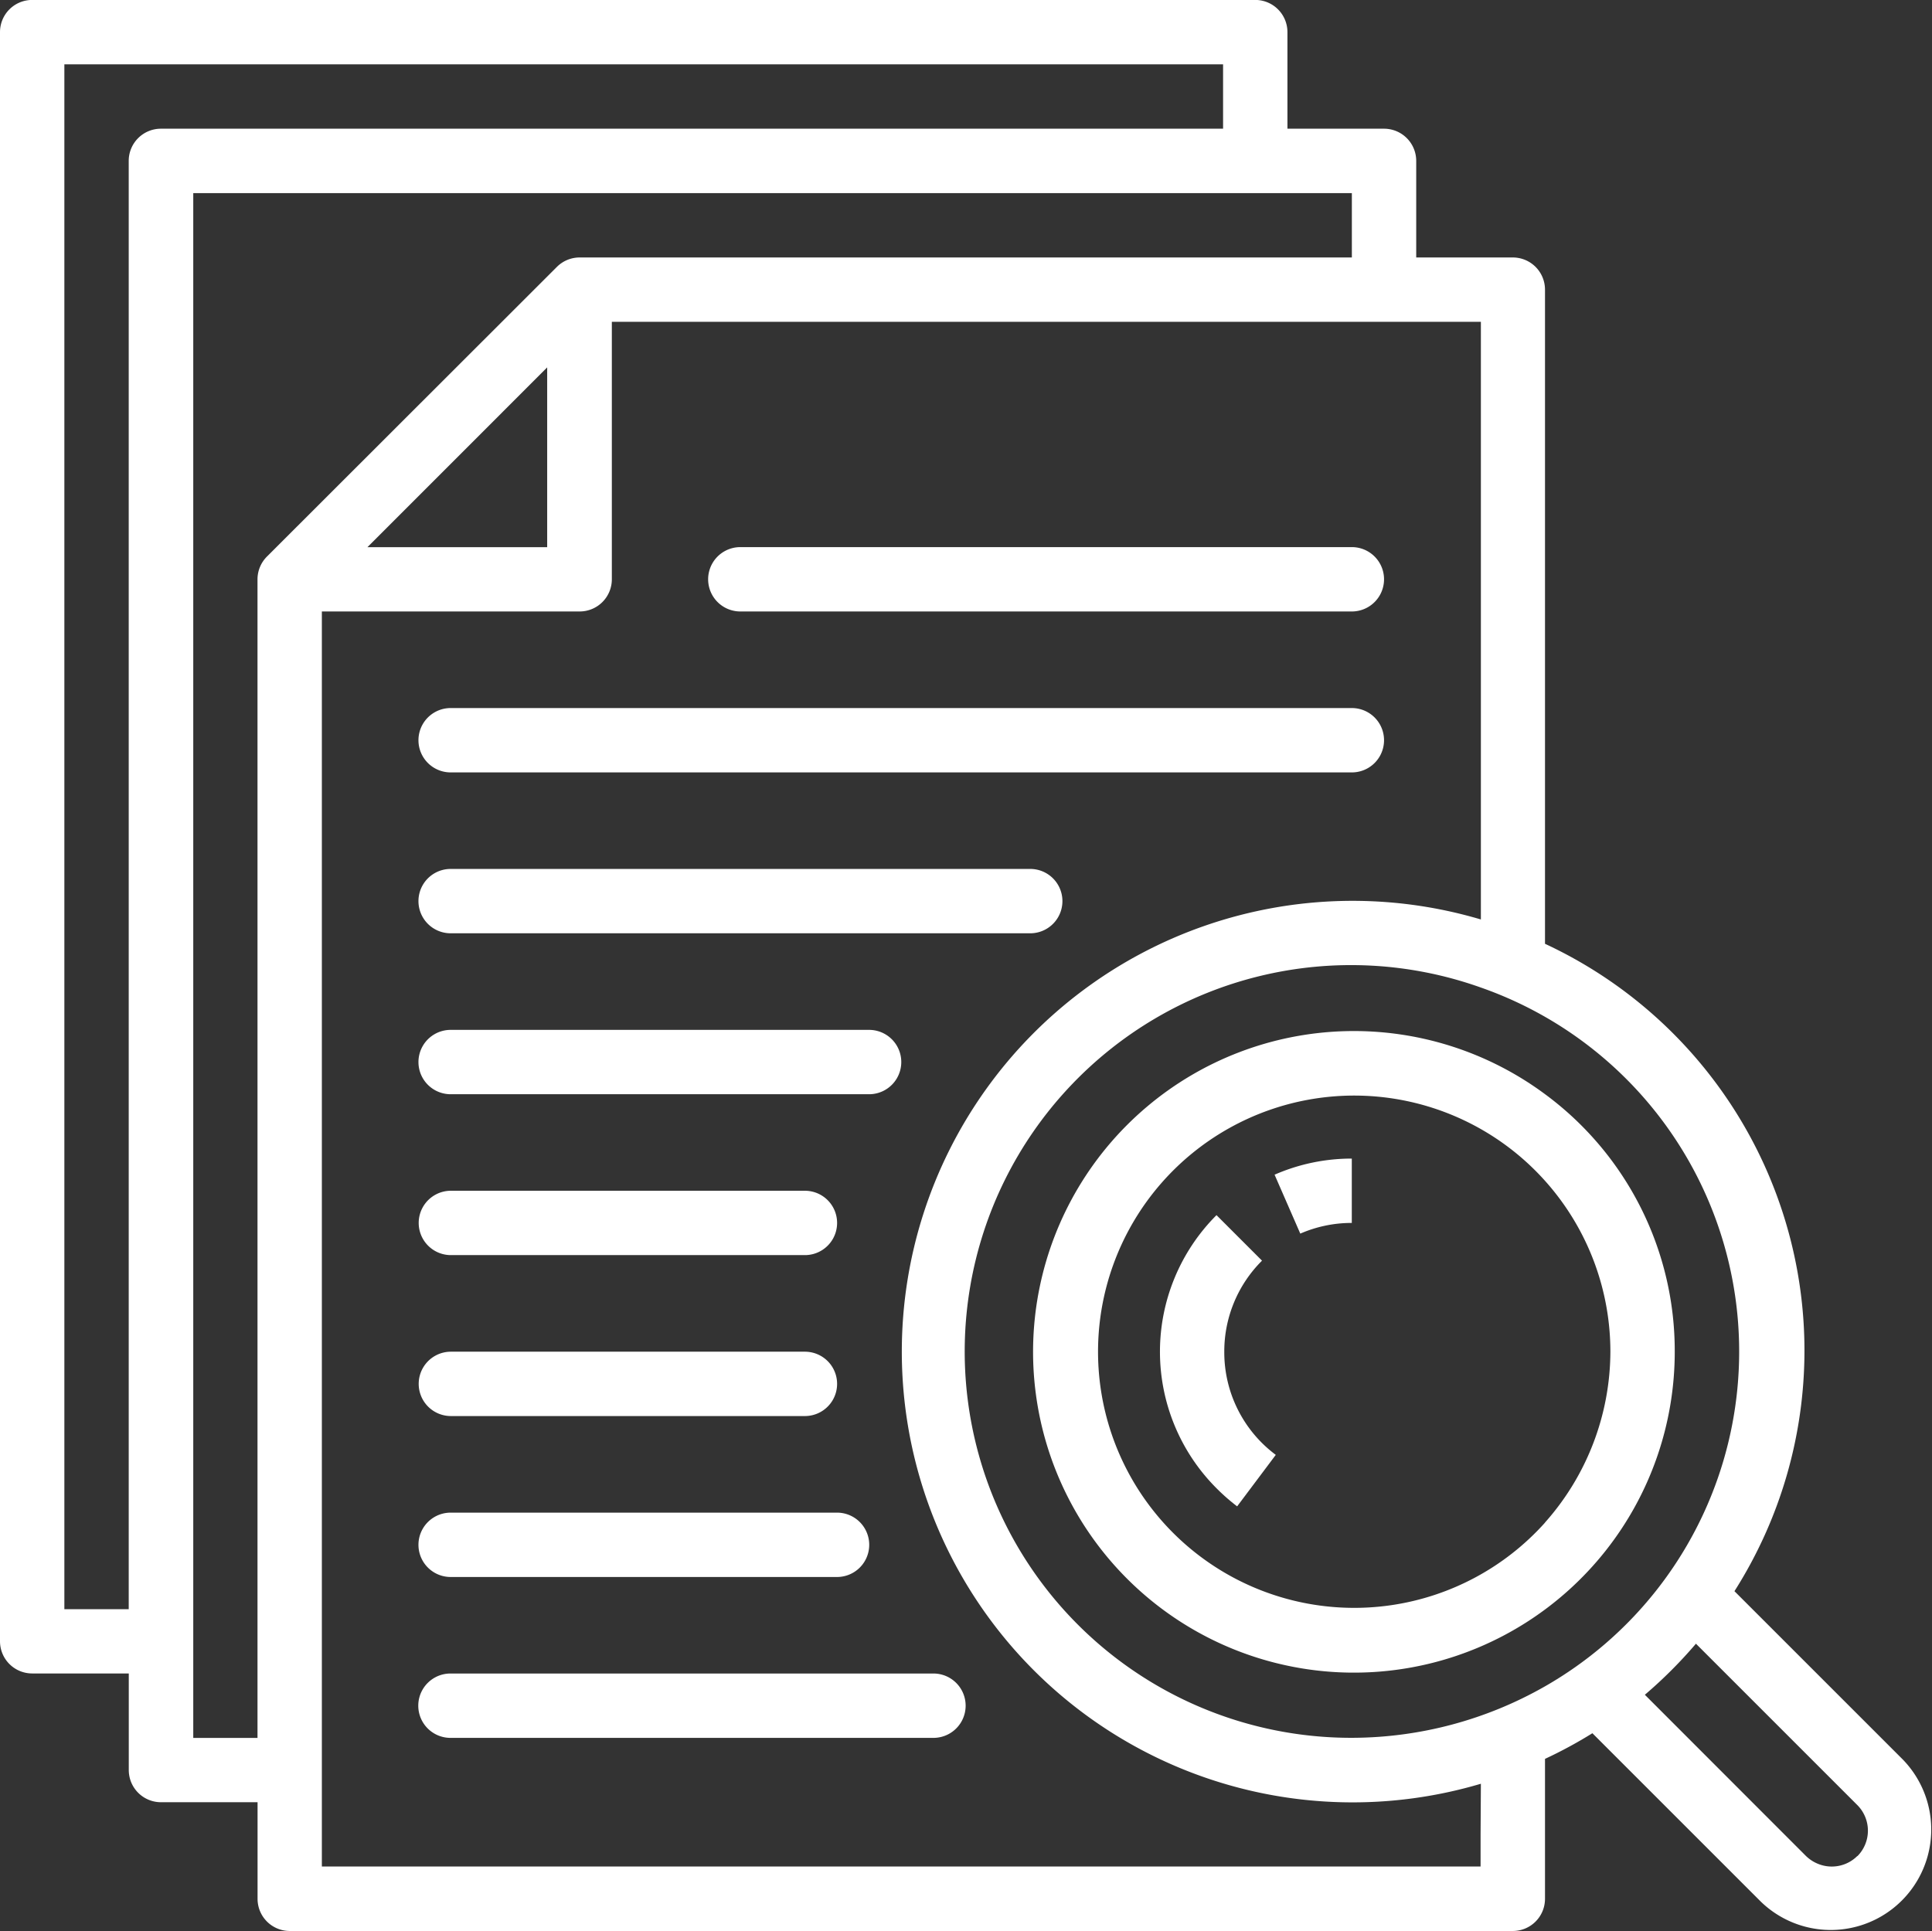
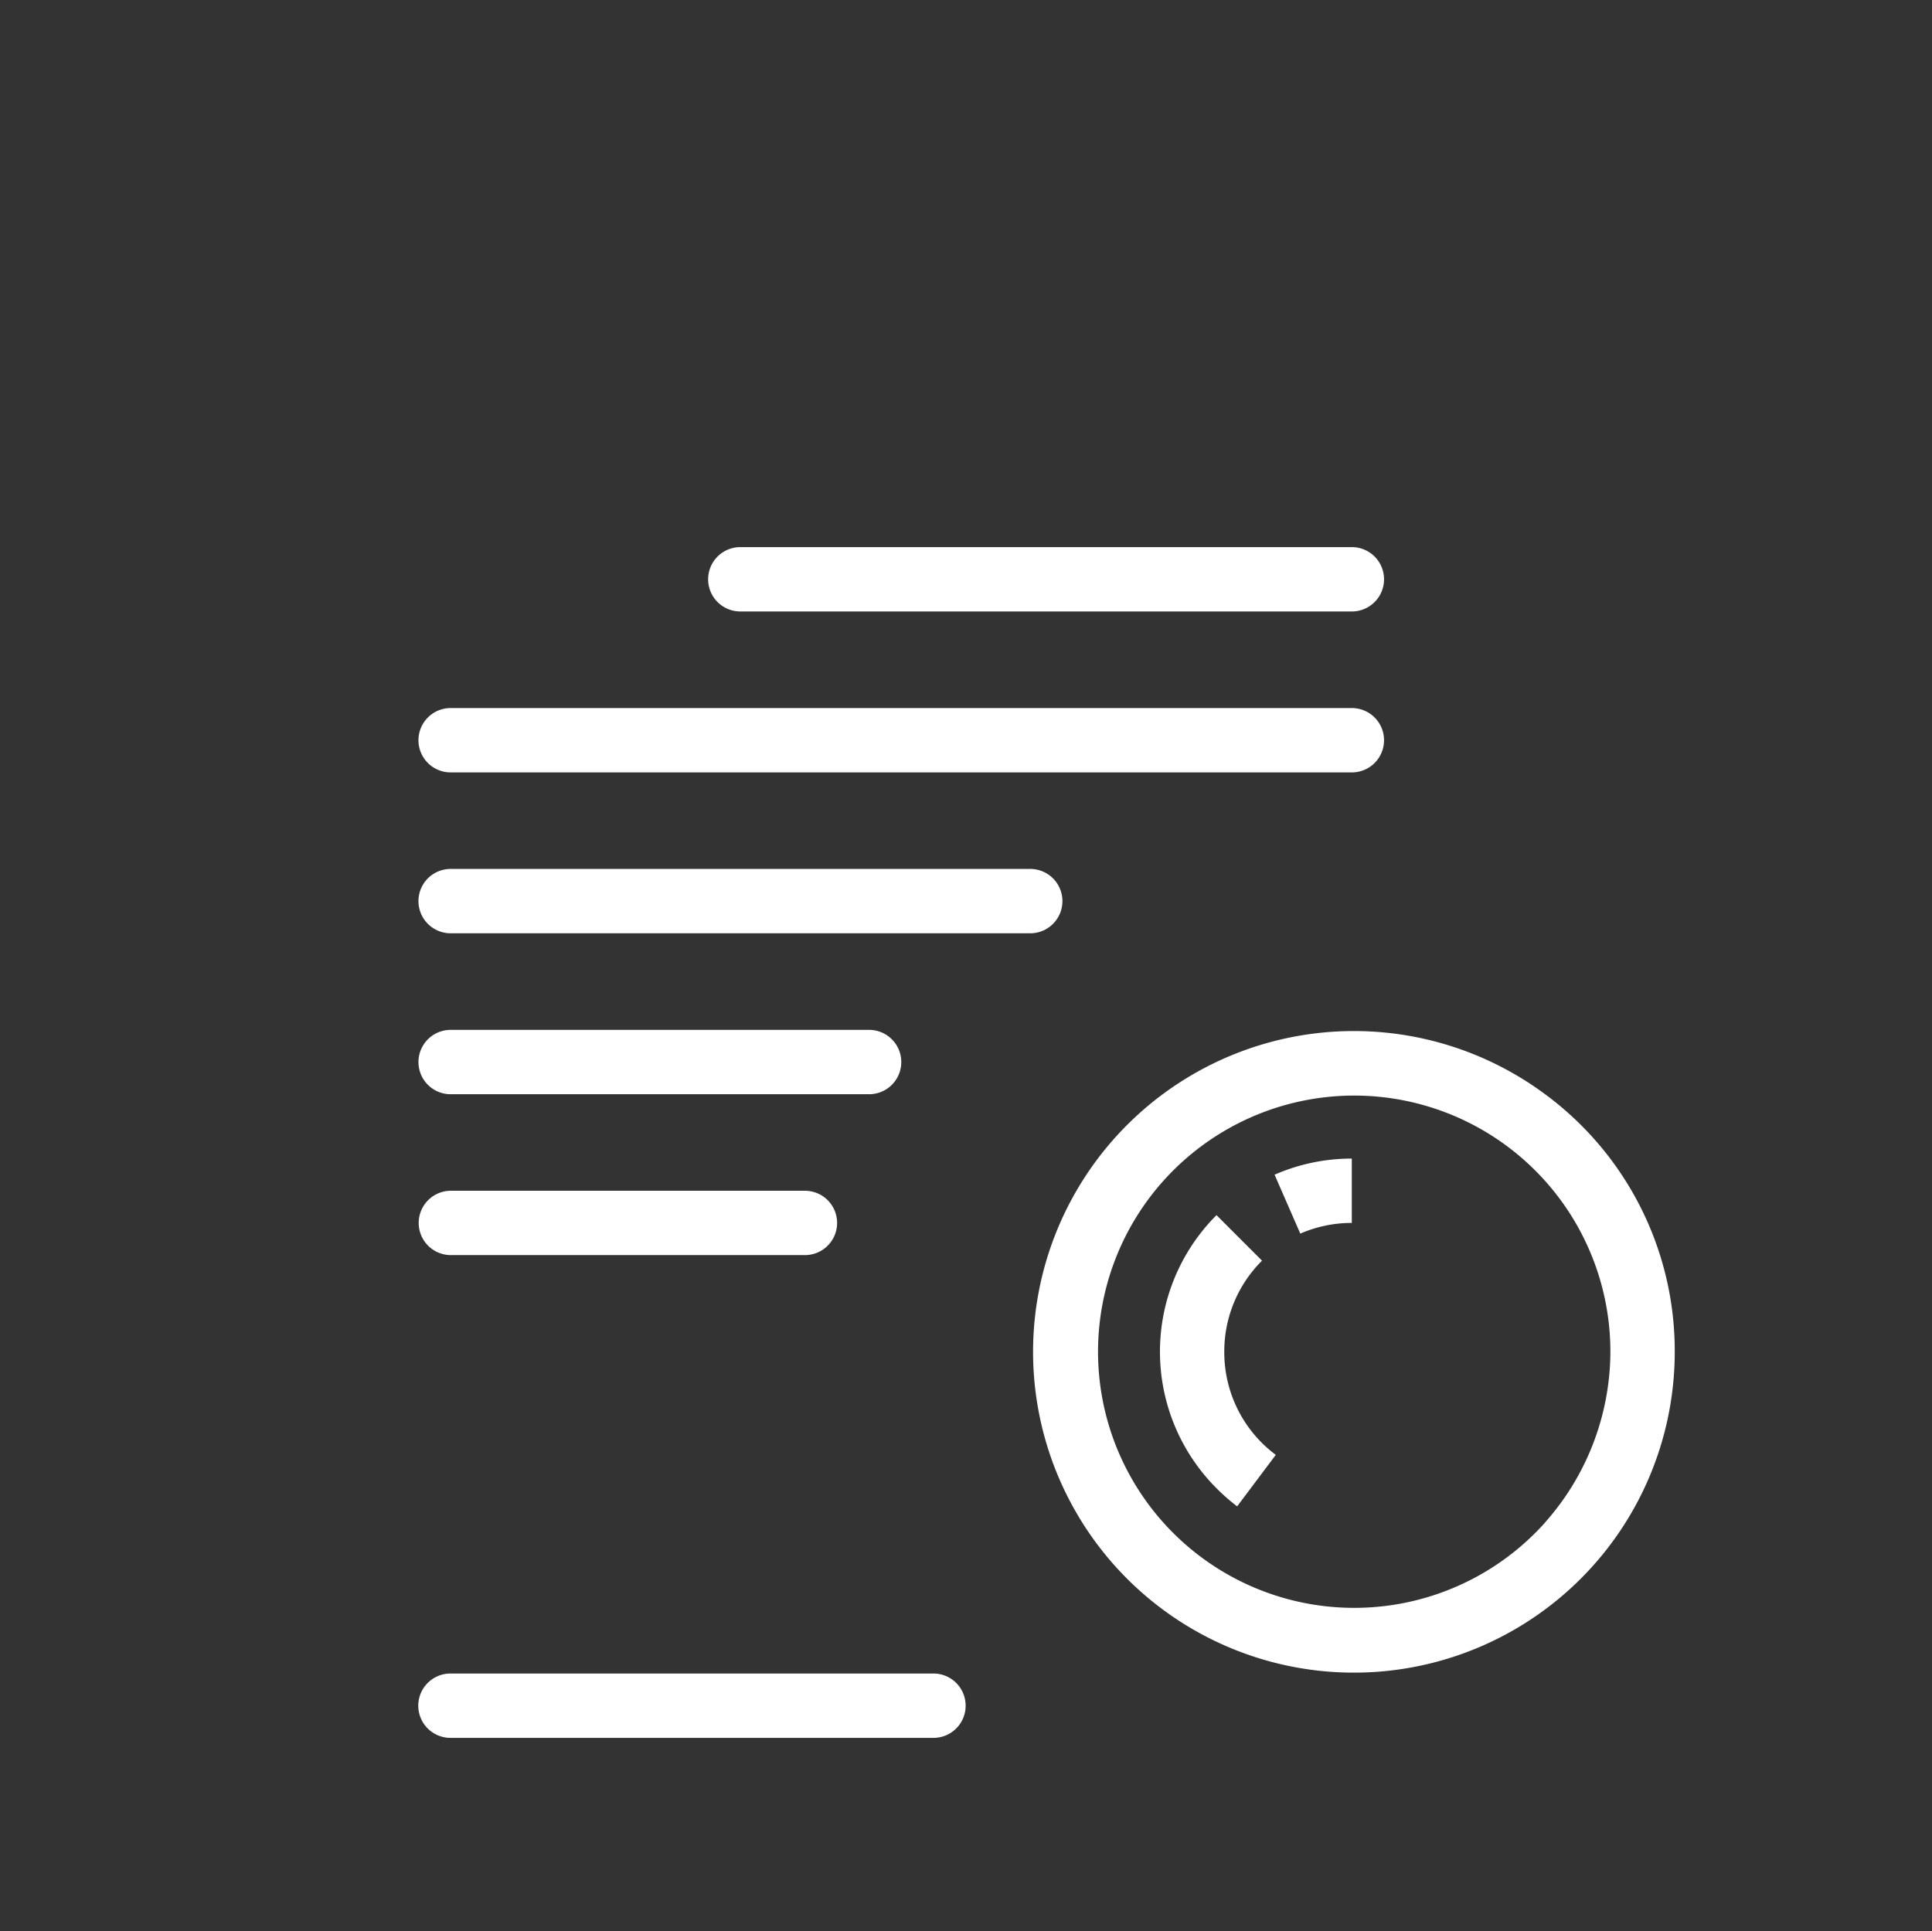
<svg xmlns="http://www.w3.org/2000/svg" width="32" height="31.987" viewBox="0 0 32 31.987">
  <rect x="0" y="0" width="32" height="31.987" fill="#333333" stroke="none" />
  <g id="mobile-cta4-programs" transform="translate(-323.099 -159.926)">
    <path id="Path_35539" data-name="Path 35539" d="M345.632,177.992h10.129a.533.533,0,1,0,0-1.066H345.632a.533.533,0,0,0,0,1.066Z" transform="translate(-10.271 -7.937)" fill="#fff" />
    <path id="Path_35540" data-name="Path 35540" d="M336.632,182.992h14.927a.533.533,0,1,0,0-1.066H336.632a.533.533,0,0,0,0,1.066Z" transform="translate(-6.069 -10.271)" fill="#fff" />
    <path id="Path_35541" data-name="Path 35541" d="M336.632,192.992h6.931a.533.533,0,0,0,0-1.066h-6.931a.533.533,0,0,0,0,1.066Z" transform="translate(-6.069 -14.94)" fill="#fff" />
    <path id="Path_35542" data-name="Path 35542" d="M336.632,197.992H342.5a.533.533,0,1,0,0-1.066h-5.864a.533.533,0,0,0,0,1.066Z" transform="translate(-6.069 -17.275)" fill="#fff" />
-     <path id="Path_35543" data-name="Path 35543" d="M336.632,202.992H342.5a.533.533,0,1,0,0-1.066h-5.864a.533.533,0,0,0,0,1.066Z" transform="translate(-6.069 -19.609)" fill="#fff" />
-     <path id="Path_35544" data-name="Path 35544" d="M336.632,207.992h6.4a.533.533,0,1,0,0-1.066h-6.4a.533.533,0,0,0,0,1.066Z" transform="translate(-6.069 -21.943)" fill="#fff" />
    <path id="Path_35545" data-name="Path 35545" d="M344.629,211.926h-8a.533.533,0,0,0,0,1.066h8a.533.533,0,1,0,0-1.066Z" transform="translate(-6.069 -24.278)" fill="#fff" />
    <path id="Path_35546" data-name="Path 35546" d="M336.632,187.992h9.6a.533.533,0,1,0,0-1.066h-9.6a.533.533,0,0,0,0,1.066Z" transform="translate(-6.069 -12.606)" fill="#fff" />
    <path id="Path_35547" data-name="Path 35547" d="M363.644,192.99a5.314,5.314,0,1,0,2.15,4.268A5.282,5.282,0,0,0,363.644,192.99Zm0,7.1a4.243,4.243,0,1,1,1.084-2.831A4.276,4.276,0,0,1,363.644,200.088Z" transform="translate(-14.956 -14.94)" fill="#fff" />
    <path id="Path_35548" data-name="Path 35548" d="M363.125,197.169a2.127,2.127,0,0,1,.853-.177v-1.066a3.183,3.183,0,0,0-1.279.267Z" transform="translate(-18.489 -16.808)" fill="#fff" />
    <path id="Path_35549" data-name="Path 35549" d="M360.2,199.945a2.119,2.119,0,0,1,.625-1.508l-.754-.754a3.2,3.2,0,0,0,0,4.524,3.3,3.3,0,0,0,.342.3l.64-.853A2.118,2.118,0,0,1,360.2,199.945Z" transform="translate(-16.823 -17.628)" fill="#fff" />
-     <path id="Path_35550" data-name="Path 35550" d="M354.616,189.073l-2.789-2.789a7.431,7.431,0,0,0-3.138-10.724V164.724a.533.533,0,0,0-.533-.533h-1.6v-1.6a.533.533,0,0,0-.533-.533h-1.6v-1.6a.533.533,0,0,0-.533-.533H323.632a.533.533,0,0,0-.533.533v26.656a.533.533,0,0,0,.533.533h1.6v1.6a.533.533,0,0,0,.533.533h1.6v1.6a.533.533,0,0,0,.533.533h20.258a.533.533,0,0,0,.533-.533v-2.318a7.417,7.417,0,0,0,.785-.425l2.789,2.789a1.664,1.664,0,0,0,2.353-2.353Zm-29.385-26.481v23.99h-1.066v-25.59h19.192v1.066H325.765A.533.533,0,0,0,325.231,162.592Zm2.289,6.554a.535.535,0,0,0-.156.377v19.192H326.3v-25.59H345.49v1.066H332.7a.533.533,0,0,0-.377.156Zm4.642-3.134v2.978h-2.977Zm15.46,24.3v.533H328.43V170.055H332.7a.533.533,0,0,0,.533-.533v-4.265h14.394v9.9a7.467,7.467,0,1,0,0,14.317Zm1.066-2.451a6.472,6.472,0,0,1-3.181.852,6.4,6.4,0,1,1,2.115-12.43,6.389,6.389,0,0,1,1.066,11.578Zm5.174,2.81a.6.6,0,0,1-.65.13.617.617,0,0,1-.2-.13L350.343,188a7.534,7.534,0,0,0,.846-.846l2.674,2.674a.6.6,0,0,1,0,.846Z" fill="#fff" />
  </g>
</svg>